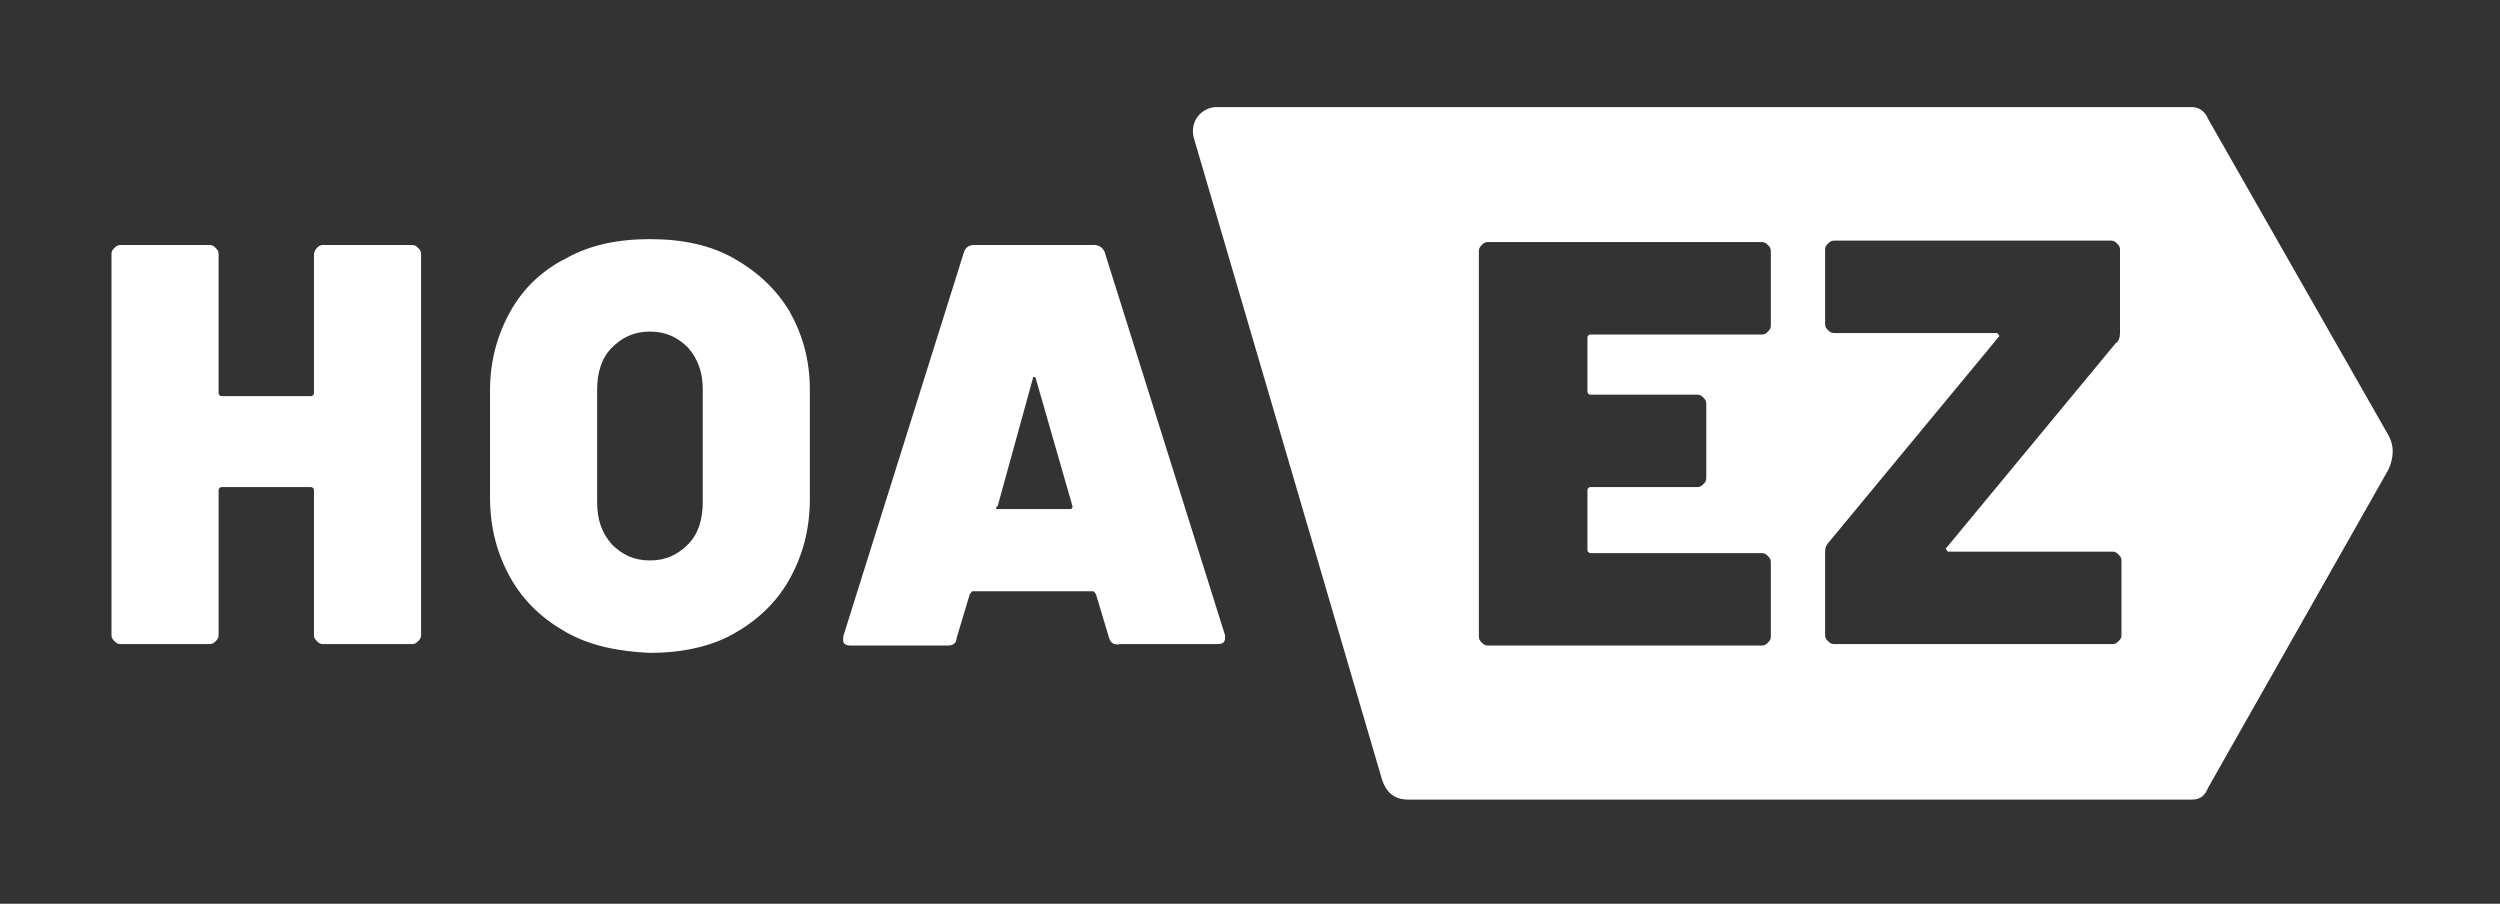
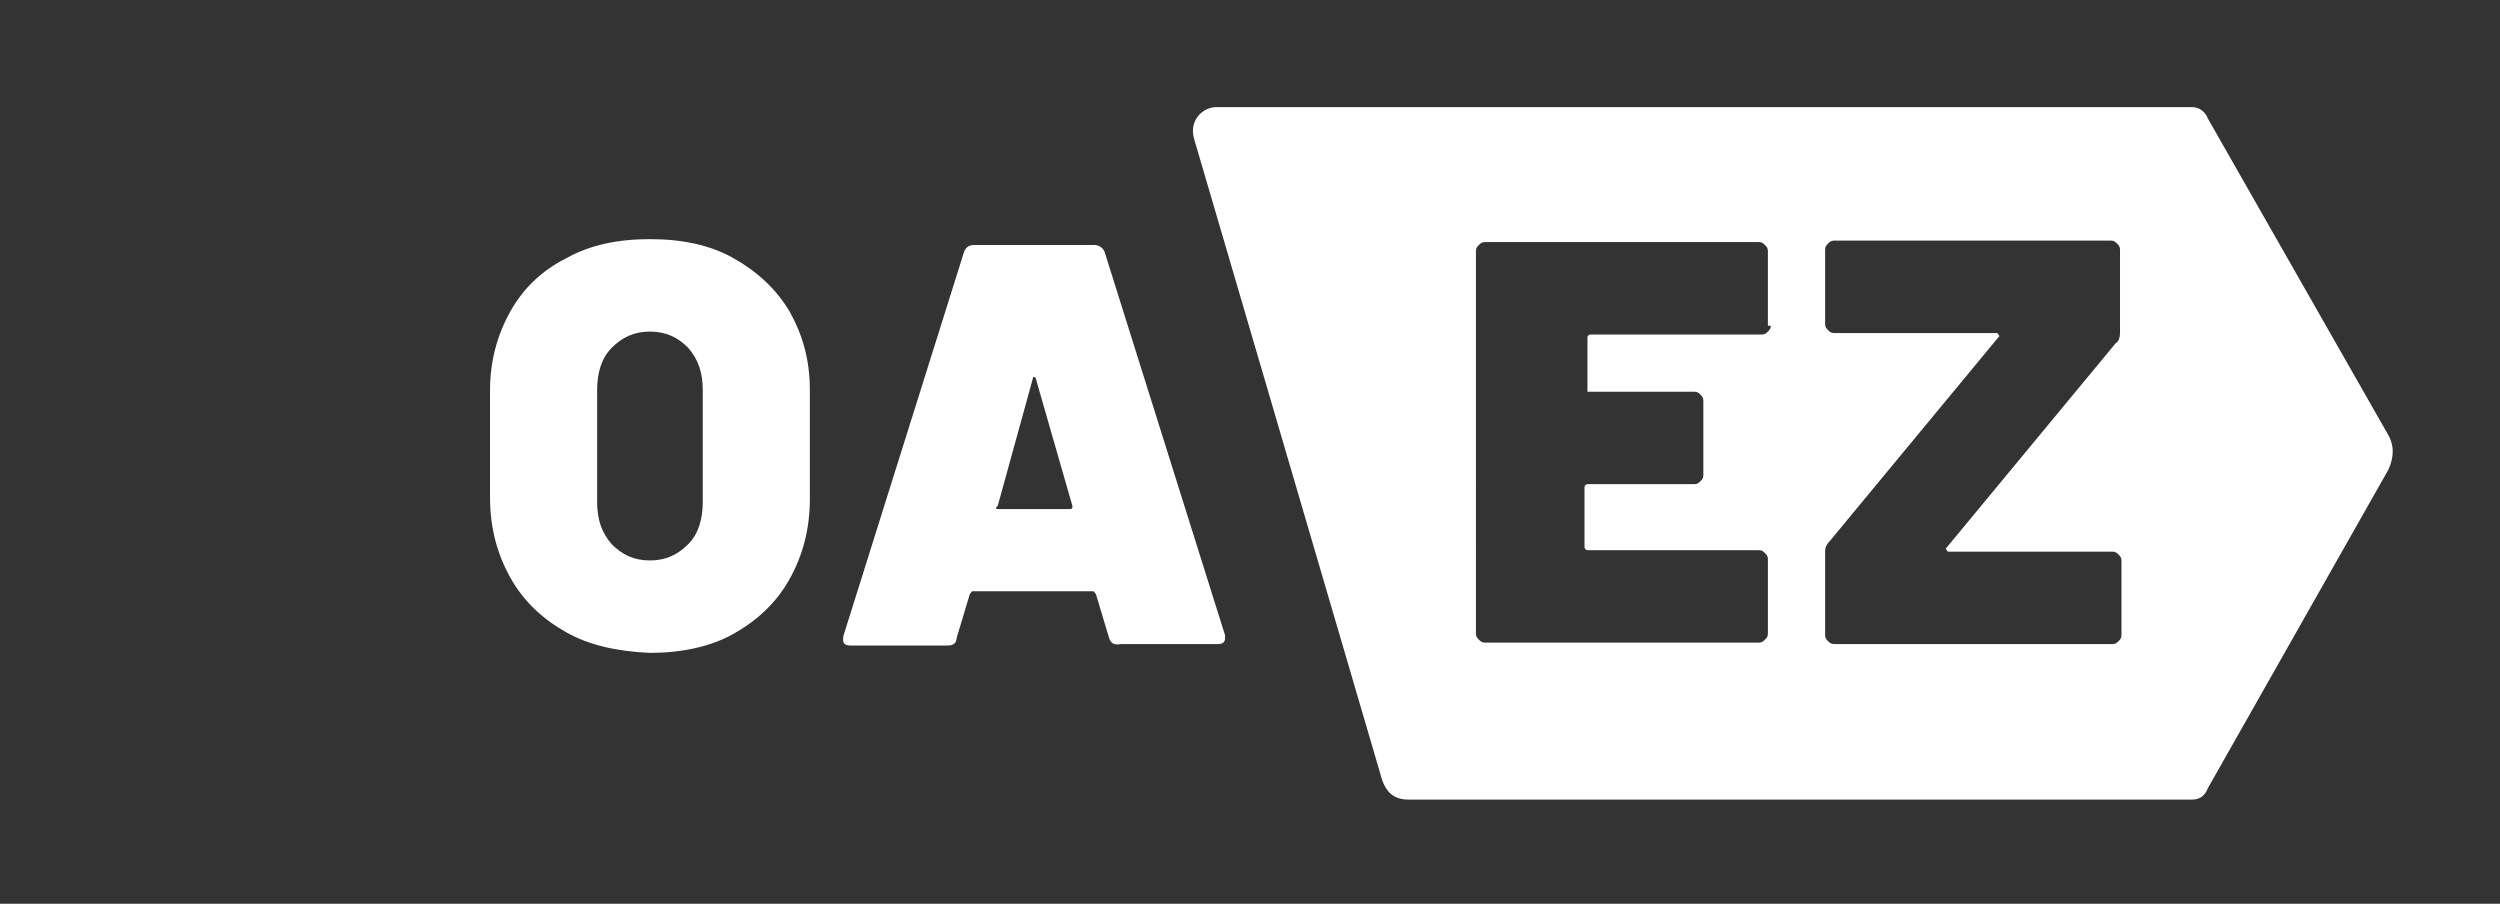
<svg xmlns="http://www.w3.org/2000/svg" x="0px" y="0px" viewBox="0 0 170.4 61.6" style="enable-background:new 0 0 170.4 61.6;" xml:space="preserve">
  <rect x="0" y="0" width="170.4" height="61.6" fill="#333333" stroke="none" />
  <style type="text/css">	.st0{fill:#FFFFFF;}</style>
  <g id="Artwork">
-     <path class="st0" d="M21.6,16.9c0.1-0.1,0.2-0.2,0.4-0.2h6.1c0.2,0,0.3,0.1,0.4,0.2c0.1,0.1,0.2,0.2,0.2,0.4v26  c0,0.2-0.1,0.3-0.2,0.4c-0.1,0.1-0.2,0.2-0.4,0.2H22c-0.2,0-0.3-0.1-0.4-0.2c-0.1-0.1-0.2-0.2-0.2-0.4v-9.9c0-0.1-0.1-0.2-0.2-0.2  h-6.1c-0.1,0-0.2,0.1-0.2,0.2v9.9c0,0.2-0.1,0.3-0.2,0.4c-0.1,0.1-0.2,0.2-0.4,0.2H8.2c-0.2,0-0.3-0.1-0.4-0.2  c-0.1-0.1-0.2-0.2-0.2-0.4v-26c0-0.2,0.1-0.3,0.2-0.4c0.1-0.1,0.2-0.2,0.4-0.2h6.1c0.2,0,0.3,0.1,0.4,0.2c0.1,0.1,0.2,0.2,0.2,0.4  v9.5c0,0.1,0.1,0.2,0.2,0.2h6.1c0.1,0,0.2-0.1,0.2-0.2v-9.5C21.4,17.2,21.5,17,21.6,16.9z" />
    <path class="st0" d="M38.6,43.1c-1.6-0.9-2.9-2.1-3.8-3.7c-0.9-1.6-1.4-3.4-1.4-5.5v-7.3c0-2,0.5-3.8,1.4-5.4  c0.9-1.6,2.2-2.8,3.8-3.6c1.6-0.9,3.5-1.3,5.7-1.3c2.2,0,4.1,0.4,5.7,1.3c1.6,0.9,2.9,2.1,3.8,3.6c0.9,1.6,1.4,3.3,1.4,5.4V34  c0,2.1-0.5,3.9-1.4,5.5c-0.9,1.6-2.2,2.8-3.8,3.7c-1.6,0.9-3.6,1.3-5.7,1.3C42.1,44.4,40.2,44,38.6,43.1z M46.9,37.1  c0.7-0.7,1-1.7,1-2.9v-7.6c0-1.2-0.3-2.1-1-2.9c-0.7-0.7-1.5-1.1-2.6-1.1c-1.1,0-1.9,0.4-2.6,1.1c-0.7,0.7-1,1.7-1,2.9v7.6  c0,1.2,0.3,2.1,1,2.9c0.7,0.7,1.5,1.1,2.6,1.1C45.4,38.2,46.2,37.8,46.9,37.1z" />
    <g>
      <path class="st0" d="M75.6,43.5l-0.9-3c-0.1-0.1-0.1-0.2-0.2-0.2h-8.2c-0.1,0-0.1,0.1-0.2,0.2l-0.9,3C65.2,43.8,65,44,64.6,44H58   c-0.5,0-0.6-0.2-0.5-0.7l8.2-26.1c0.1-0.3,0.3-0.5,0.7-0.5h8.2c0.3,0,0.6,0.2,0.7,0.5l8.2,26.1c0,0.1,0,0.1,0,0.2   c0,0.3-0.2,0.4-0.5,0.4h-6.6C75.9,44,75.7,43.8,75.6,43.5z M68,34.7h4.9c0.2,0,0.2-0.1,0.2-0.2l-2.5-8.7c0-0.1-0.1-0.1-0.1-0.1   c-0.1,0-0.1,0-0.1,0.1l-2.4,8.7C67.8,34.6,67.9,34.7,68,34.7z" />
    </g>
  </g>
  <g id="Layer_3">
-     <path class="st0" d="M162.7,29.5L150.5,8.1c-0.2-0.5-0.6-0.8-1.1-0.8l-66.5,0c-0.9,0-1.9,0.9-1.5,2.2l12.7,43.3  c0.3,1.2,0.9,1.7,1.9,1.7h53.4c0.6,0,0.9-0.3,1.1-0.8l12.3-21.7C163.2,31.1,163.2,30.3,162.7,29.5z M120.7,22.2  c0,0.2-0.1,0.3-0.2,0.4c-0.1,0.1-0.2,0.2-0.4,0.2h-11.7c-0.1,0-0.2,0.1-0.2,0.2v3.7c0,0.1,0.1,0.2,0.2,0.2h7.3  c0.2,0,0.3,0.1,0.4,0.2c0.1,0.1,0.2,0.2,0.2,0.4v5.1c0,0.2-0.1,0.3-0.2,0.4c-0.1,0.1-0.2,0.2-0.4,0.2h-7.3c-0.1,0-0.2,0.1-0.2,0.2  v4.1c0,0.1,0.1,0.2,0.2,0.2h11.7c0.2,0,0.3,0.1,0.4,0.2c0.1,0.1,0.2,0.2,0.2,0.4v5.1c0,0.2-0.1,0.3-0.2,0.4  c-0.1,0.1-0.2,0.2-0.4,0.2h-18.7c-0.2,0-0.3-0.1-0.4-0.2c-0.1-0.1-0.2-0.2-0.2-0.4V17.1c0-0.2,0.1-0.3,0.2-0.4  c0.1-0.1,0.2-0.2,0.4-0.2h18.7c0.2,0,0.3,0.1,0.4,0.2c0.1,0.1,0.2,0.2,0.2,0.4V22.2z M144.5,22.7c0,0.3-0.1,0.6-0.3,0.7l-11.5,13.9  c-0.1,0.1-0.1,0.1,0,0.2c0,0.1,0.1,0.1,0.2,0.1h11.1c0.2,0,0.3,0.1,0.4,0.2c0.1,0.1,0.2,0.2,0.2,0.4v5.1c0,0.2-0.1,0.3-0.2,0.4  c-0.1,0.1-0.2,0.2-0.4,0.2H125c-0.2,0-0.3-0.1-0.4-0.2s-0.2-0.2-0.2-0.4v-5.7c0-0.3,0.1-0.5,0.3-0.7L136.2,23  c0.1-0.1,0.1-0.1,0-0.2c0-0.1-0.1-0.1-0.2-0.1h-11c-0.2,0-0.3-0.1-0.4-0.2c-0.1-0.1-0.2-0.2-0.2-0.4v-5.1c0-0.2,0.1-0.3,0.2-0.4  c0.1-0.1,0.2-0.2,0.4-0.2h18.9c0.2,0,0.3,0.1,0.4,0.2c0.1,0.1,0.2,0.2,0.2,0.4V22.7z" />
+     <path class="st0" d="M162.7,29.5L150.5,8.1c-0.2-0.5-0.6-0.8-1.1-0.8l-66.5,0c-0.9,0-1.9,0.9-1.5,2.2l12.7,43.3  c0.3,1.2,0.9,1.7,1.9,1.7h53.4c0.6,0,0.9-0.3,1.1-0.8l12.3-21.7C163.2,31.1,163.2,30.3,162.7,29.5z M120.7,22.2  c0,0.2-0.1,0.3-0.2,0.4c-0.1,0.1-0.2,0.2-0.4,0.2h-11.7c-0.1,0-0.2,0.1-0.2,0.2v3.7h7.3  c0.2,0,0.3,0.1,0.4,0.2c0.1,0.1,0.2,0.2,0.2,0.4v5.1c0,0.2-0.1,0.3-0.2,0.4c-0.1,0.1-0.2,0.2-0.4,0.2h-7.3c-0.1,0-0.2,0.1-0.2,0.2  v4.1c0,0.1,0.1,0.2,0.2,0.2h11.7c0.2,0,0.3,0.1,0.4,0.2c0.1,0.1,0.2,0.2,0.2,0.4v5.1c0,0.2-0.1,0.3-0.2,0.4  c-0.1,0.1-0.2,0.2-0.4,0.2h-18.7c-0.2,0-0.3-0.1-0.4-0.2c-0.1-0.1-0.2-0.2-0.2-0.4V17.1c0-0.2,0.1-0.3,0.2-0.4  c0.1-0.1,0.2-0.2,0.4-0.2h18.7c0.2,0,0.3,0.1,0.4,0.2c0.1,0.1,0.2,0.2,0.2,0.4V22.2z M144.5,22.7c0,0.3-0.1,0.6-0.3,0.7l-11.5,13.9  c-0.1,0.1-0.1,0.1,0,0.2c0,0.1,0.1,0.1,0.2,0.1h11.1c0.2,0,0.3,0.1,0.4,0.2c0.1,0.1,0.2,0.2,0.2,0.4v5.1c0,0.2-0.1,0.3-0.2,0.4  c-0.1,0.1-0.2,0.2-0.4,0.2H125c-0.2,0-0.3-0.1-0.4-0.2s-0.2-0.2-0.2-0.4v-5.7c0-0.3,0.1-0.5,0.3-0.7L136.2,23  c0.1-0.1,0.1-0.1,0-0.2c0-0.1-0.1-0.1-0.2-0.1h-11c-0.2,0-0.3-0.1-0.4-0.2c-0.1-0.1-0.2-0.2-0.2-0.4v-5.1c0-0.2,0.1-0.3,0.2-0.4  c0.1-0.1,0.2-0.2,0.4-0.2h18.9c0.2,0,0.3,0.1,0.4,0.2c0.1,0.1,0.2,0.2,0.2,0.4V22.7z" />
  </g>
</svg>